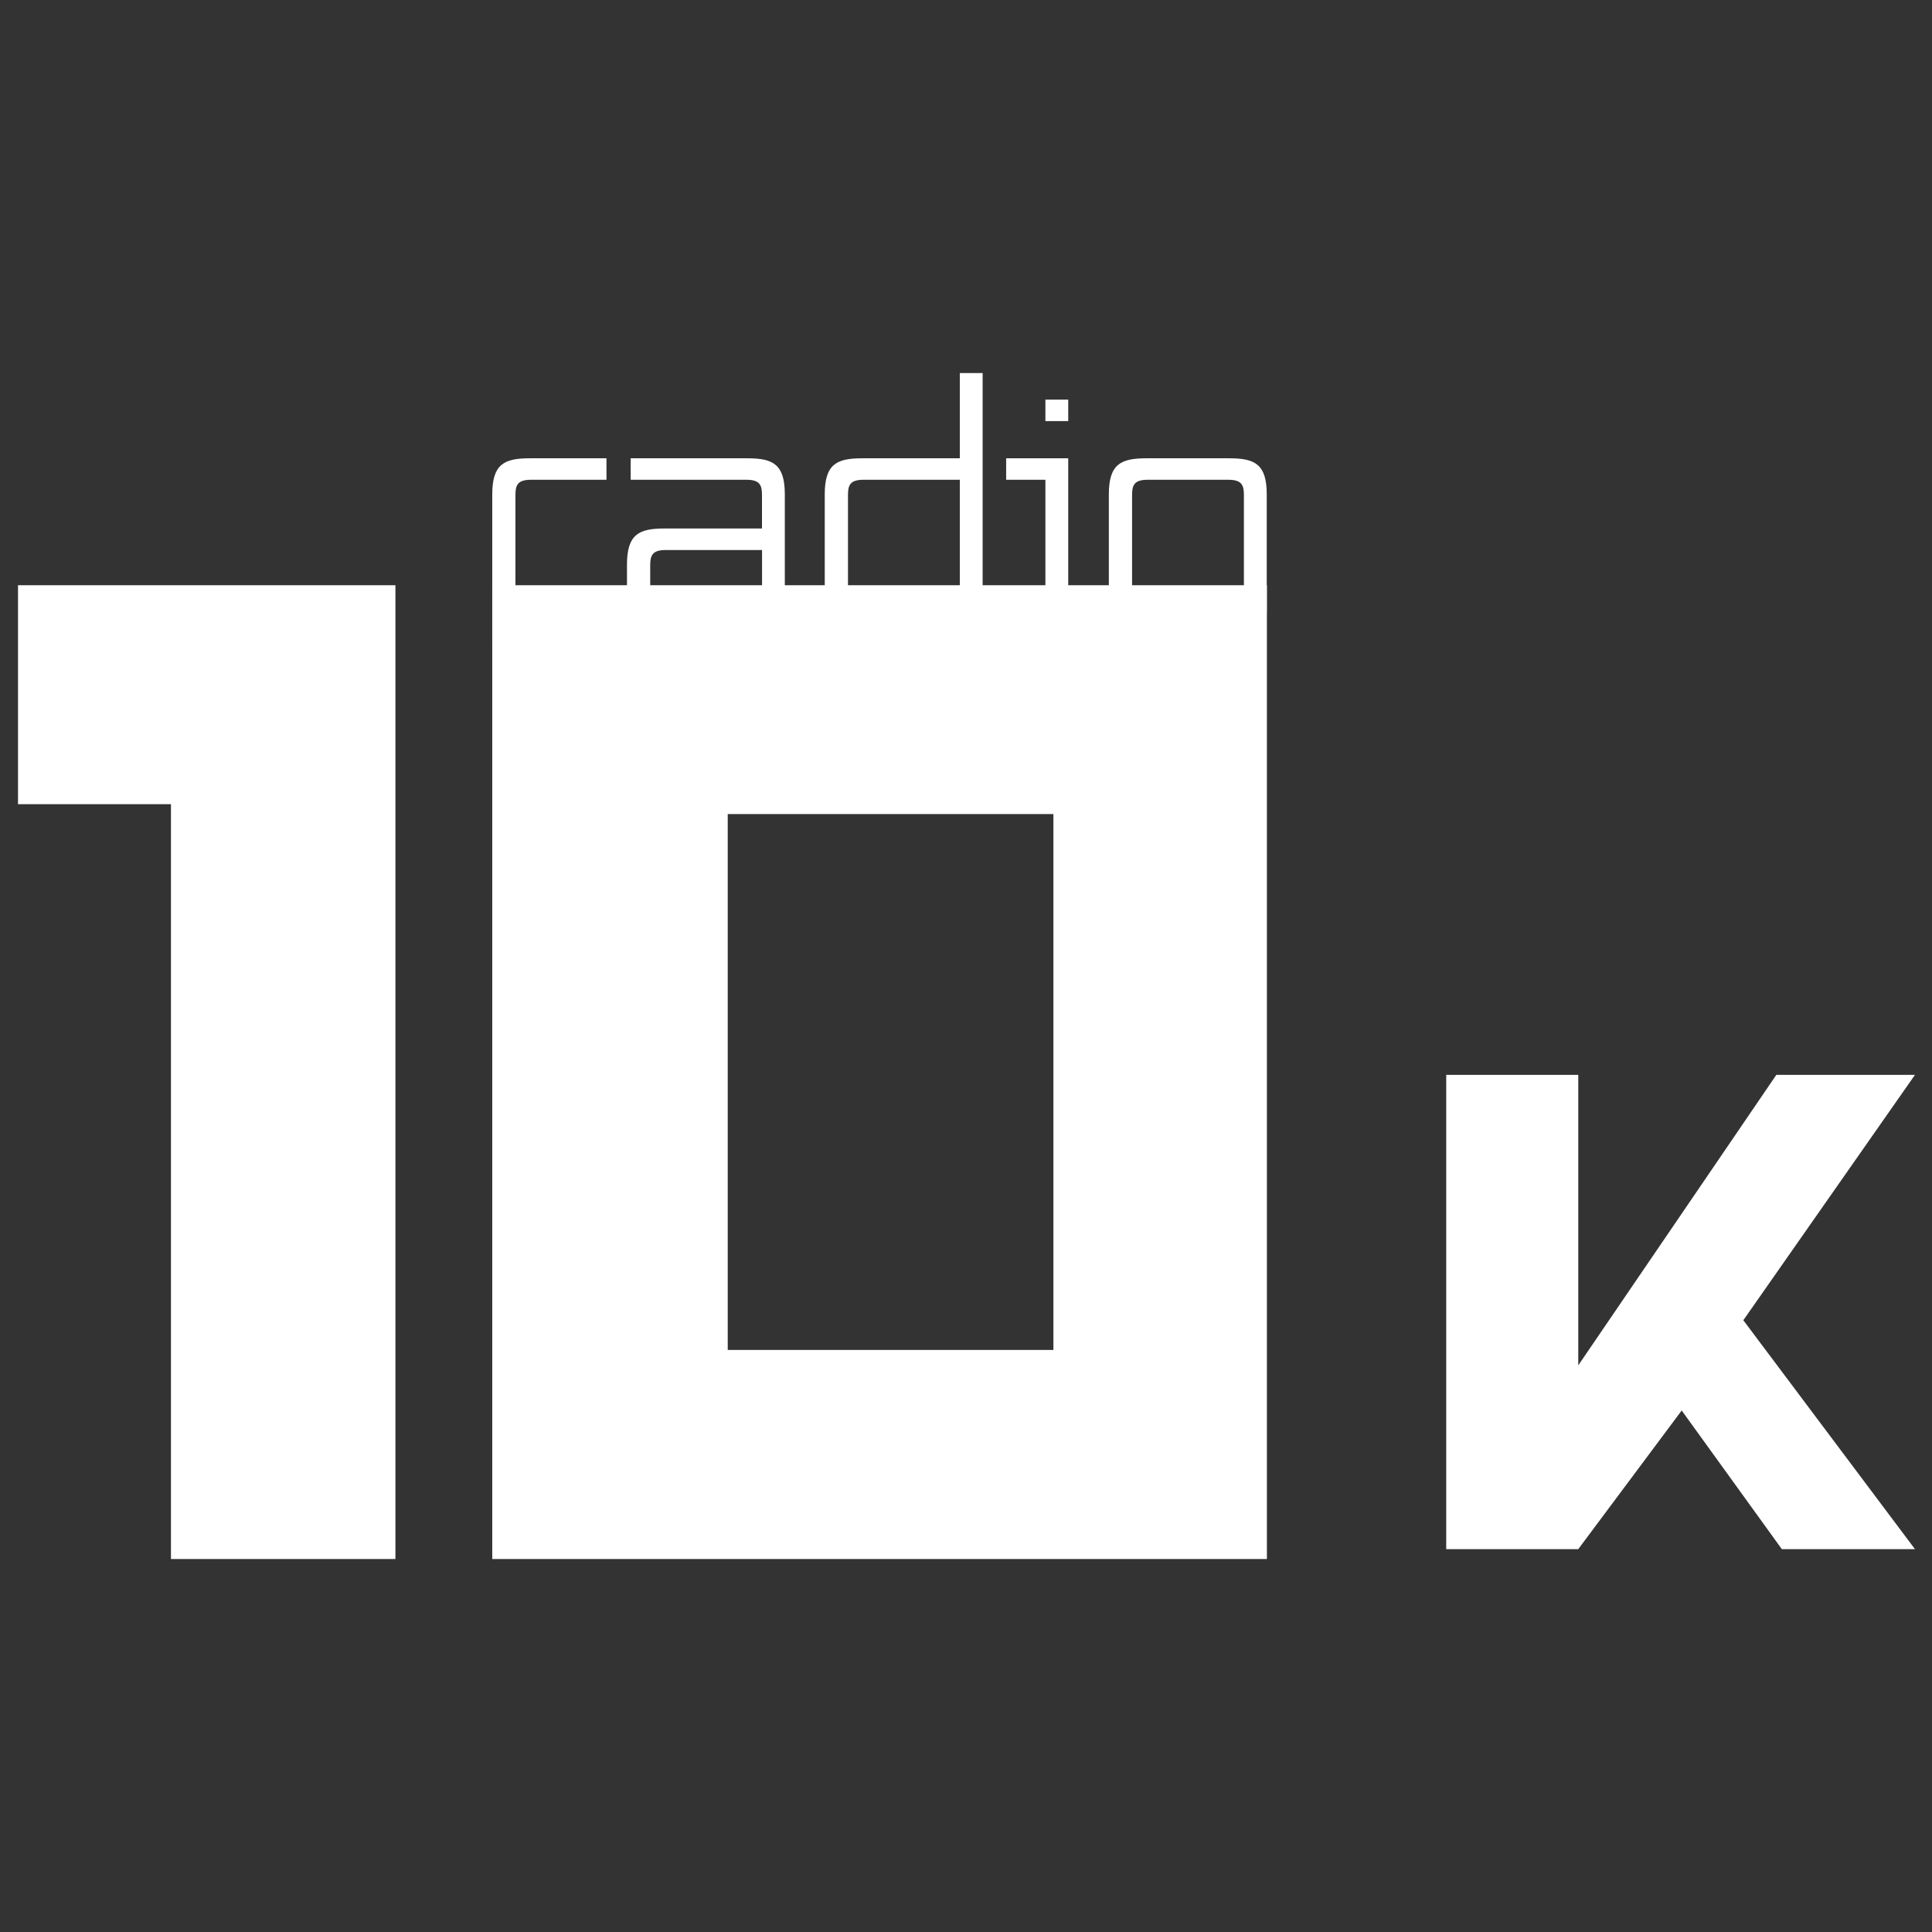
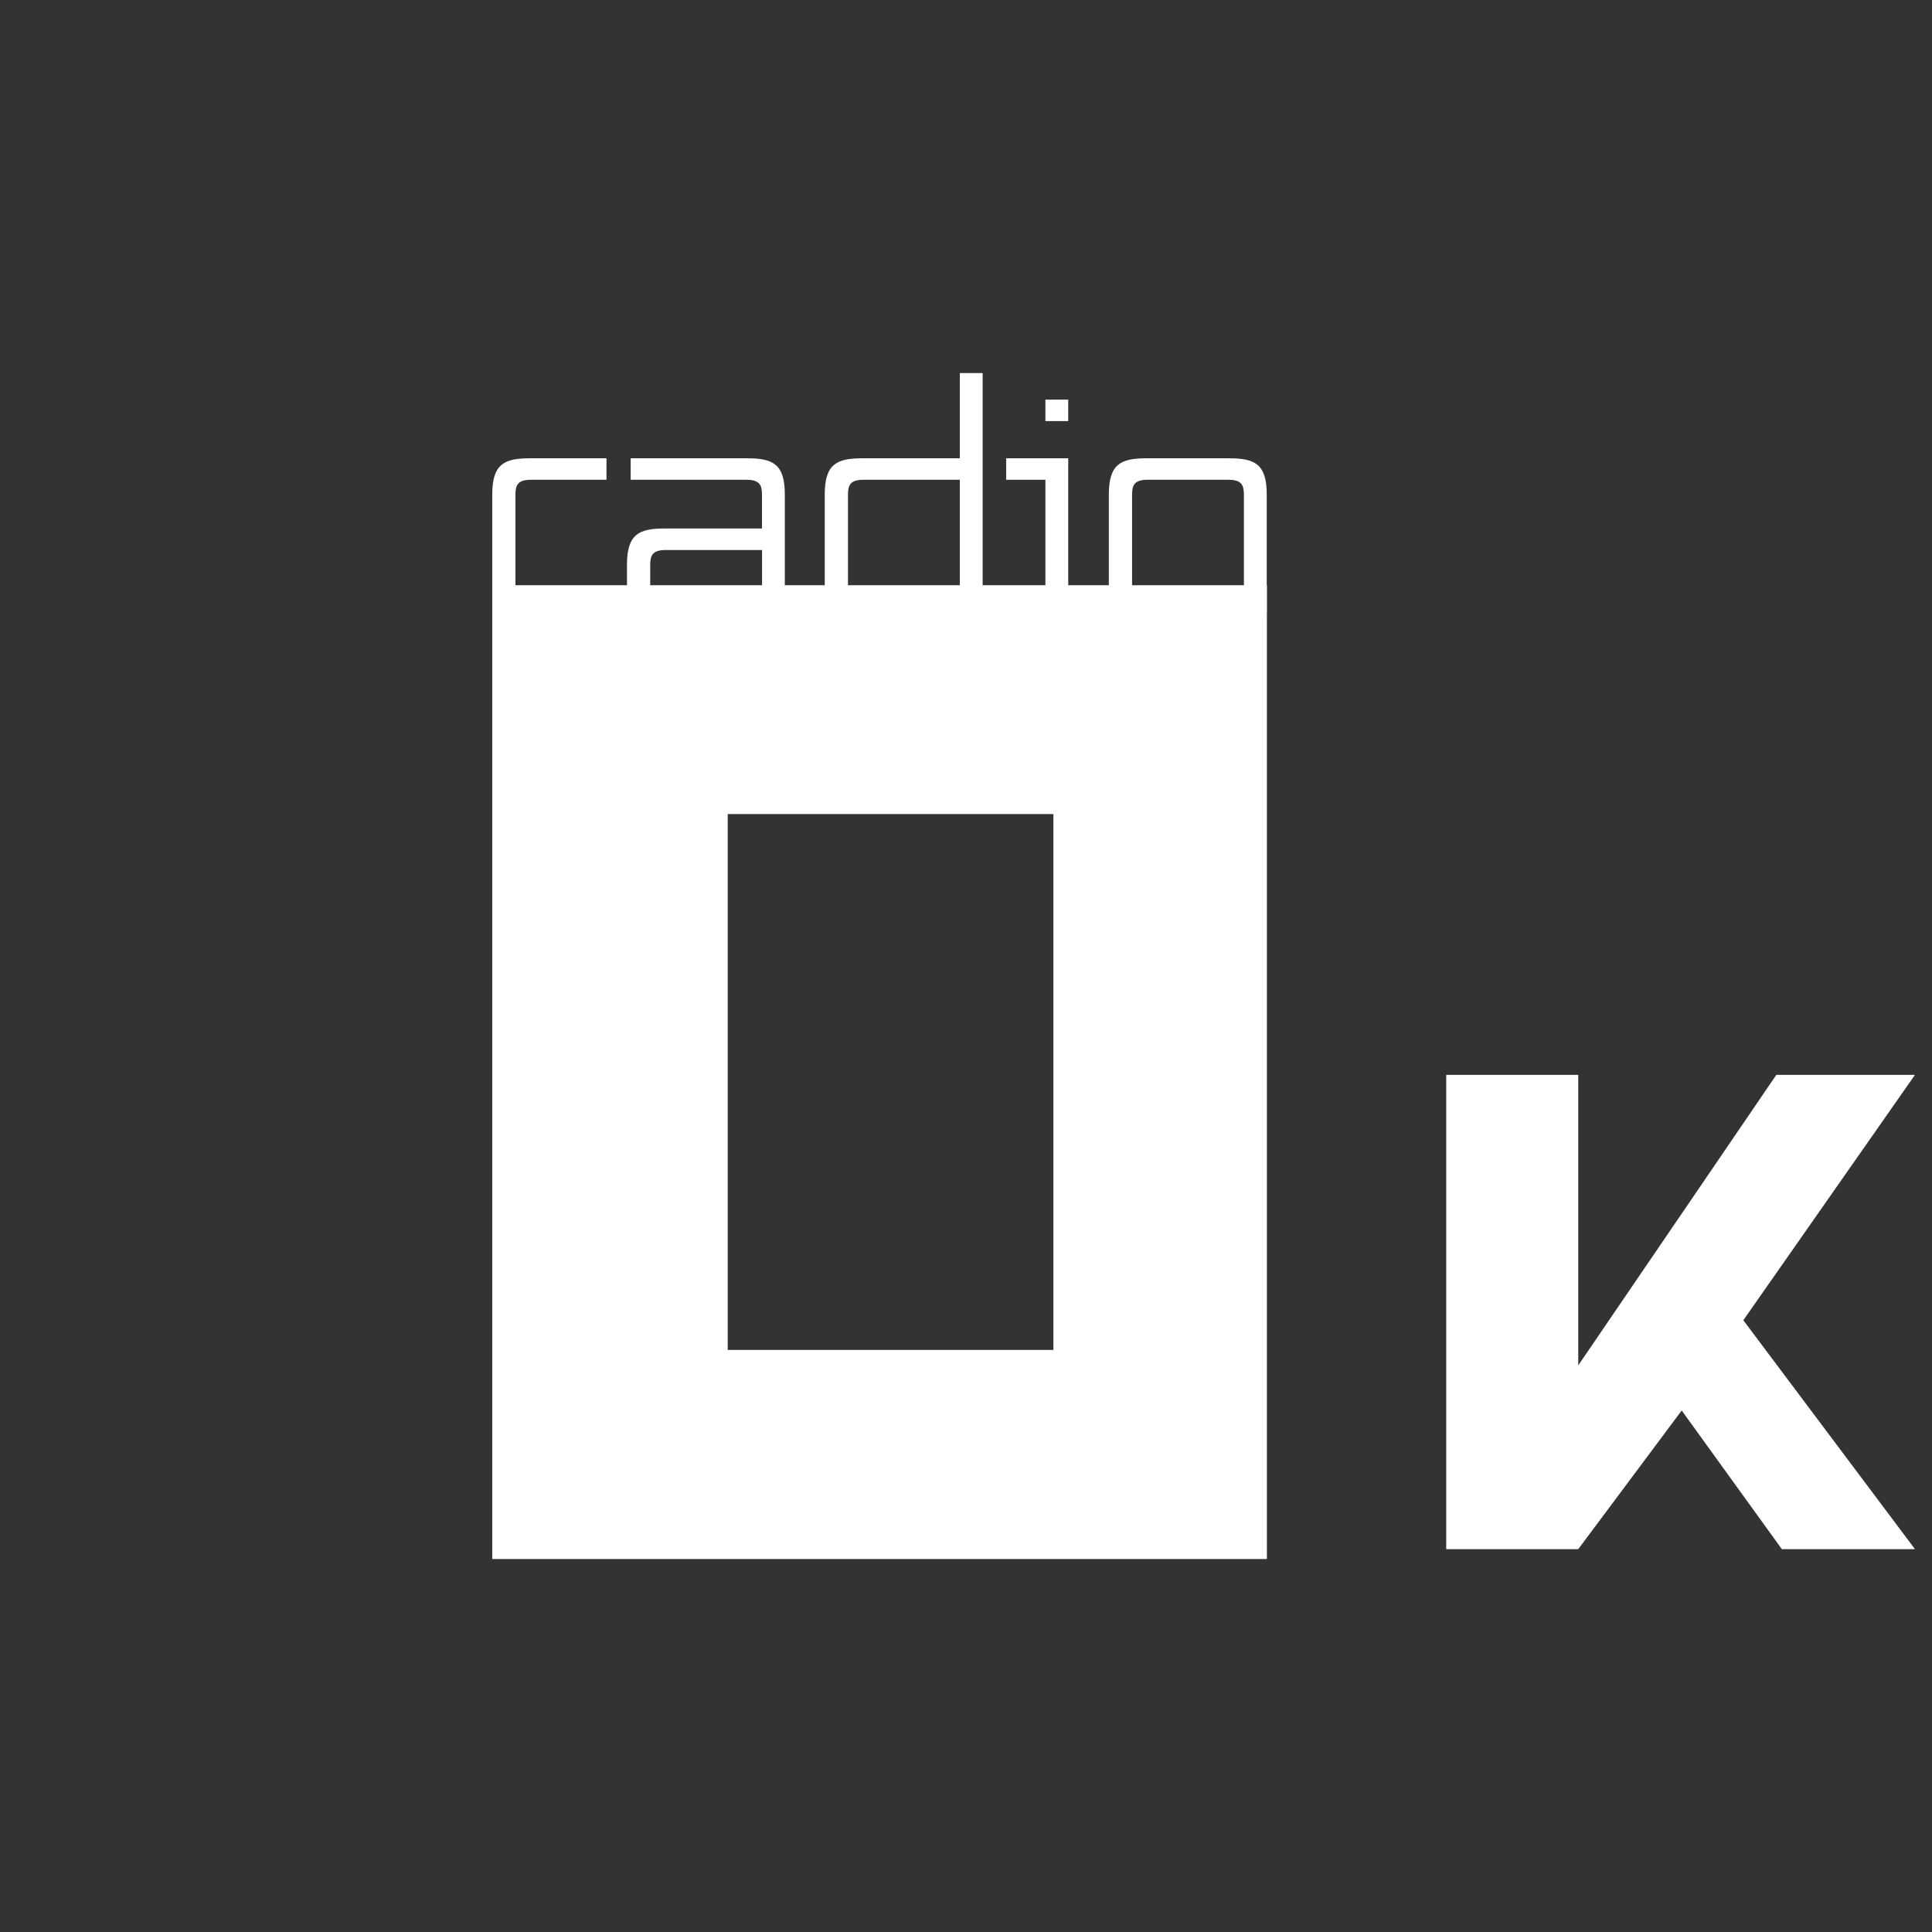
<svg xmlns="http://www.w3.org/2000/svg" version="1.1" viewBox="0 0 340.16 340.16">
  <rect x="0" y="0" width="340.16" height="340.16" fill="#333333" stroke="none" />
  <defs>
    <style>
      .cls-1 {
        fill: #fff;
      }
    </style>
  </defs>
  <g>
    <g id="Layer_1">
      <g>
        <polyline class="cls-1" points="277.88 189.25 254.63 189.25 254.63 272.75 277.88 272.75 296.09 248.34 313.72 272.75 337.16 272.75 306.94 232.45 337.16 189.25 312.75 189.25 277.88 240.39 277.88 189.25" />
        <path class="cls-1" d="M86.67,103.04v171.45h136.39V103.04H86.67ZM185.47,237.68h-57.34v-94.35h57.34v94.35Z" />
-         <polyline class="cls-1" points="3.17 141.59 30.1 141.59 30.1 274.49 69.62 274.49 69.62 103.04 3.17 103.04 3.17 141.59" />
      </g>
      <g>
        <path class="cls-1" d="M86.67,113.71v-26.66c0-5.34,2.1-6.36,6.6-6.36h13.51v3.78h-13.27c-2.4,0-2.76.96-2.76,2.7v26.54h-4.08Z" />
        <path class="cls-1" d="M116.99,113.71c-4.5,0-6.6-1.02-6.6-6.36v-7.93c0-5.35,2.1-6.37,6.6-6.37h17.17v-5.88c0-1.74-.36-2.7-2.76-2.7h-20.36v-3.78h20.54c4.5,0,6.6,1.02,6.6,6.36v20.3c0,5.34-2.1,6.36-6.6,6.36h-14.59ZM134.17,96.84h-16.93c-2.4,0-2.76.96-2.76,2.7v7.75c0,1.74.36,2.7,2.76,2.7h14.17c2.4,0,2.76-.96,2.76-2.7v-10.45Z" />
-         <path class="cls-1" d="M151.82,113.71c-4.5,0-6.61-1.02-6.61-6.36v-20.3c0-5.34,2.1-6.36,6.61-6.36h17.17v-15.01h4.02v41.67c0,5.34-2.1,6.36-6.6,6.36h-14.59ZM168.99,84.47h-16.93c-2.4,0-2.76.96-2.76,2.7v20.12c0,1.74.36,2.7,2.76,2.7h14.17c2.4,0,2.76-.96,2.76-2.7v-22.82Z" />
+         <path class="cls-1" d="M151.82,113.71c-4.5,0-6.61-1.02-6.61-6.36v-20.3c0-5.34,2.1-6.36,6.61-6.36h17.17v-15.01h4.02v41.67c0,5.34-2.1,6.36-6.6,6.36h-14.59ZM168.99,84.47h-16.93c-2.4,0-2.76.96-2.76,2.7v20.12c0,1.74.36,2.7,2.76,2.7h14.17c2.4,0,2.76-.96,2.76-2.7Z" />
        <path class="cls-1" d="M184.06,113.71v-29.24h-6.91v-3.78h10.93v33.03h-4.02ZM184.06,74.14v-3.78h4.02v3.78h-4.02Z" />
        <path class="cls-1" d="M201.84,113.71c-4.5,0-6.61-1.02-6.61-6.36v-20.3c0-5.34,2.1-6.36,6.61-6.36h14.59c4.5,0,6.6,1.02,6.6,6.36v20.3c0,5.34-2.1,6.36-6.6,6.36h-14.59ZM219.01,87.17c0-1.74-.36-2.7-2.76-2.7h-14.17c-2.4,0-2.76.96-2.76,2.7v20.12c0,1.74.36,2.7,2.76,2.7h14.17c2.4,0,2.76-.96,2.76-2.7v-20.12Z" />
      </g>
    </g>
  </g>
</svg>